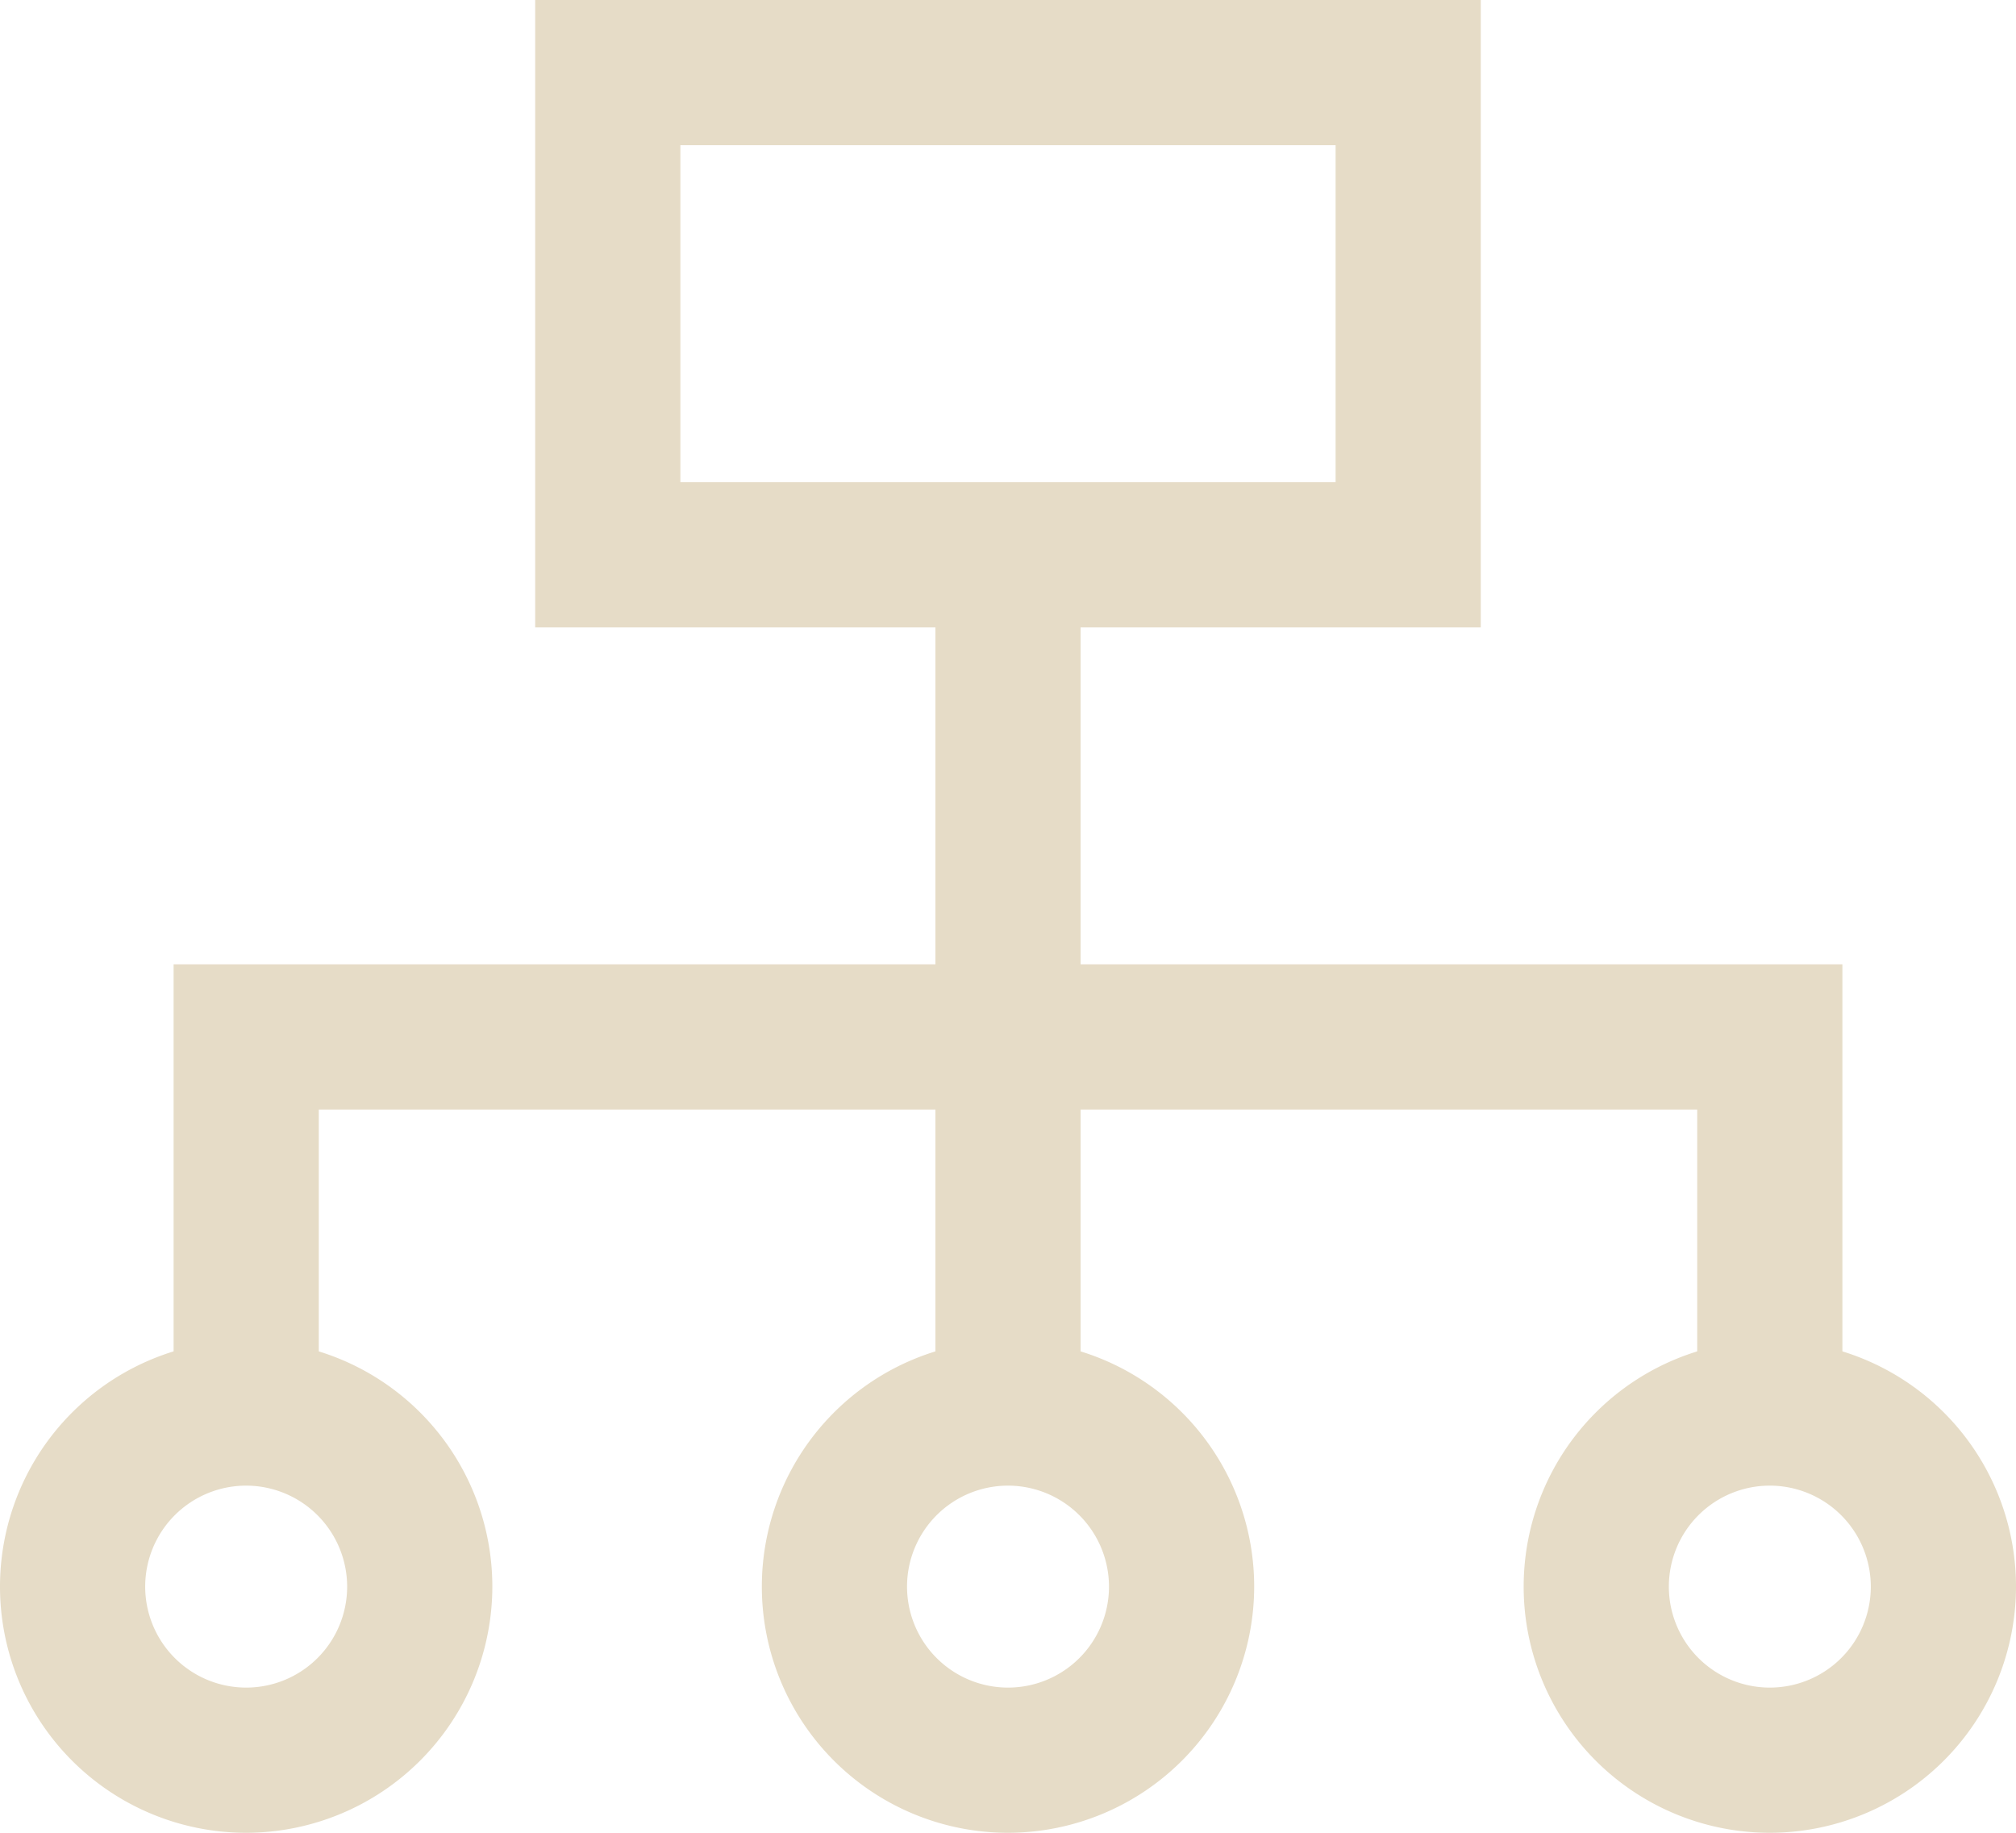
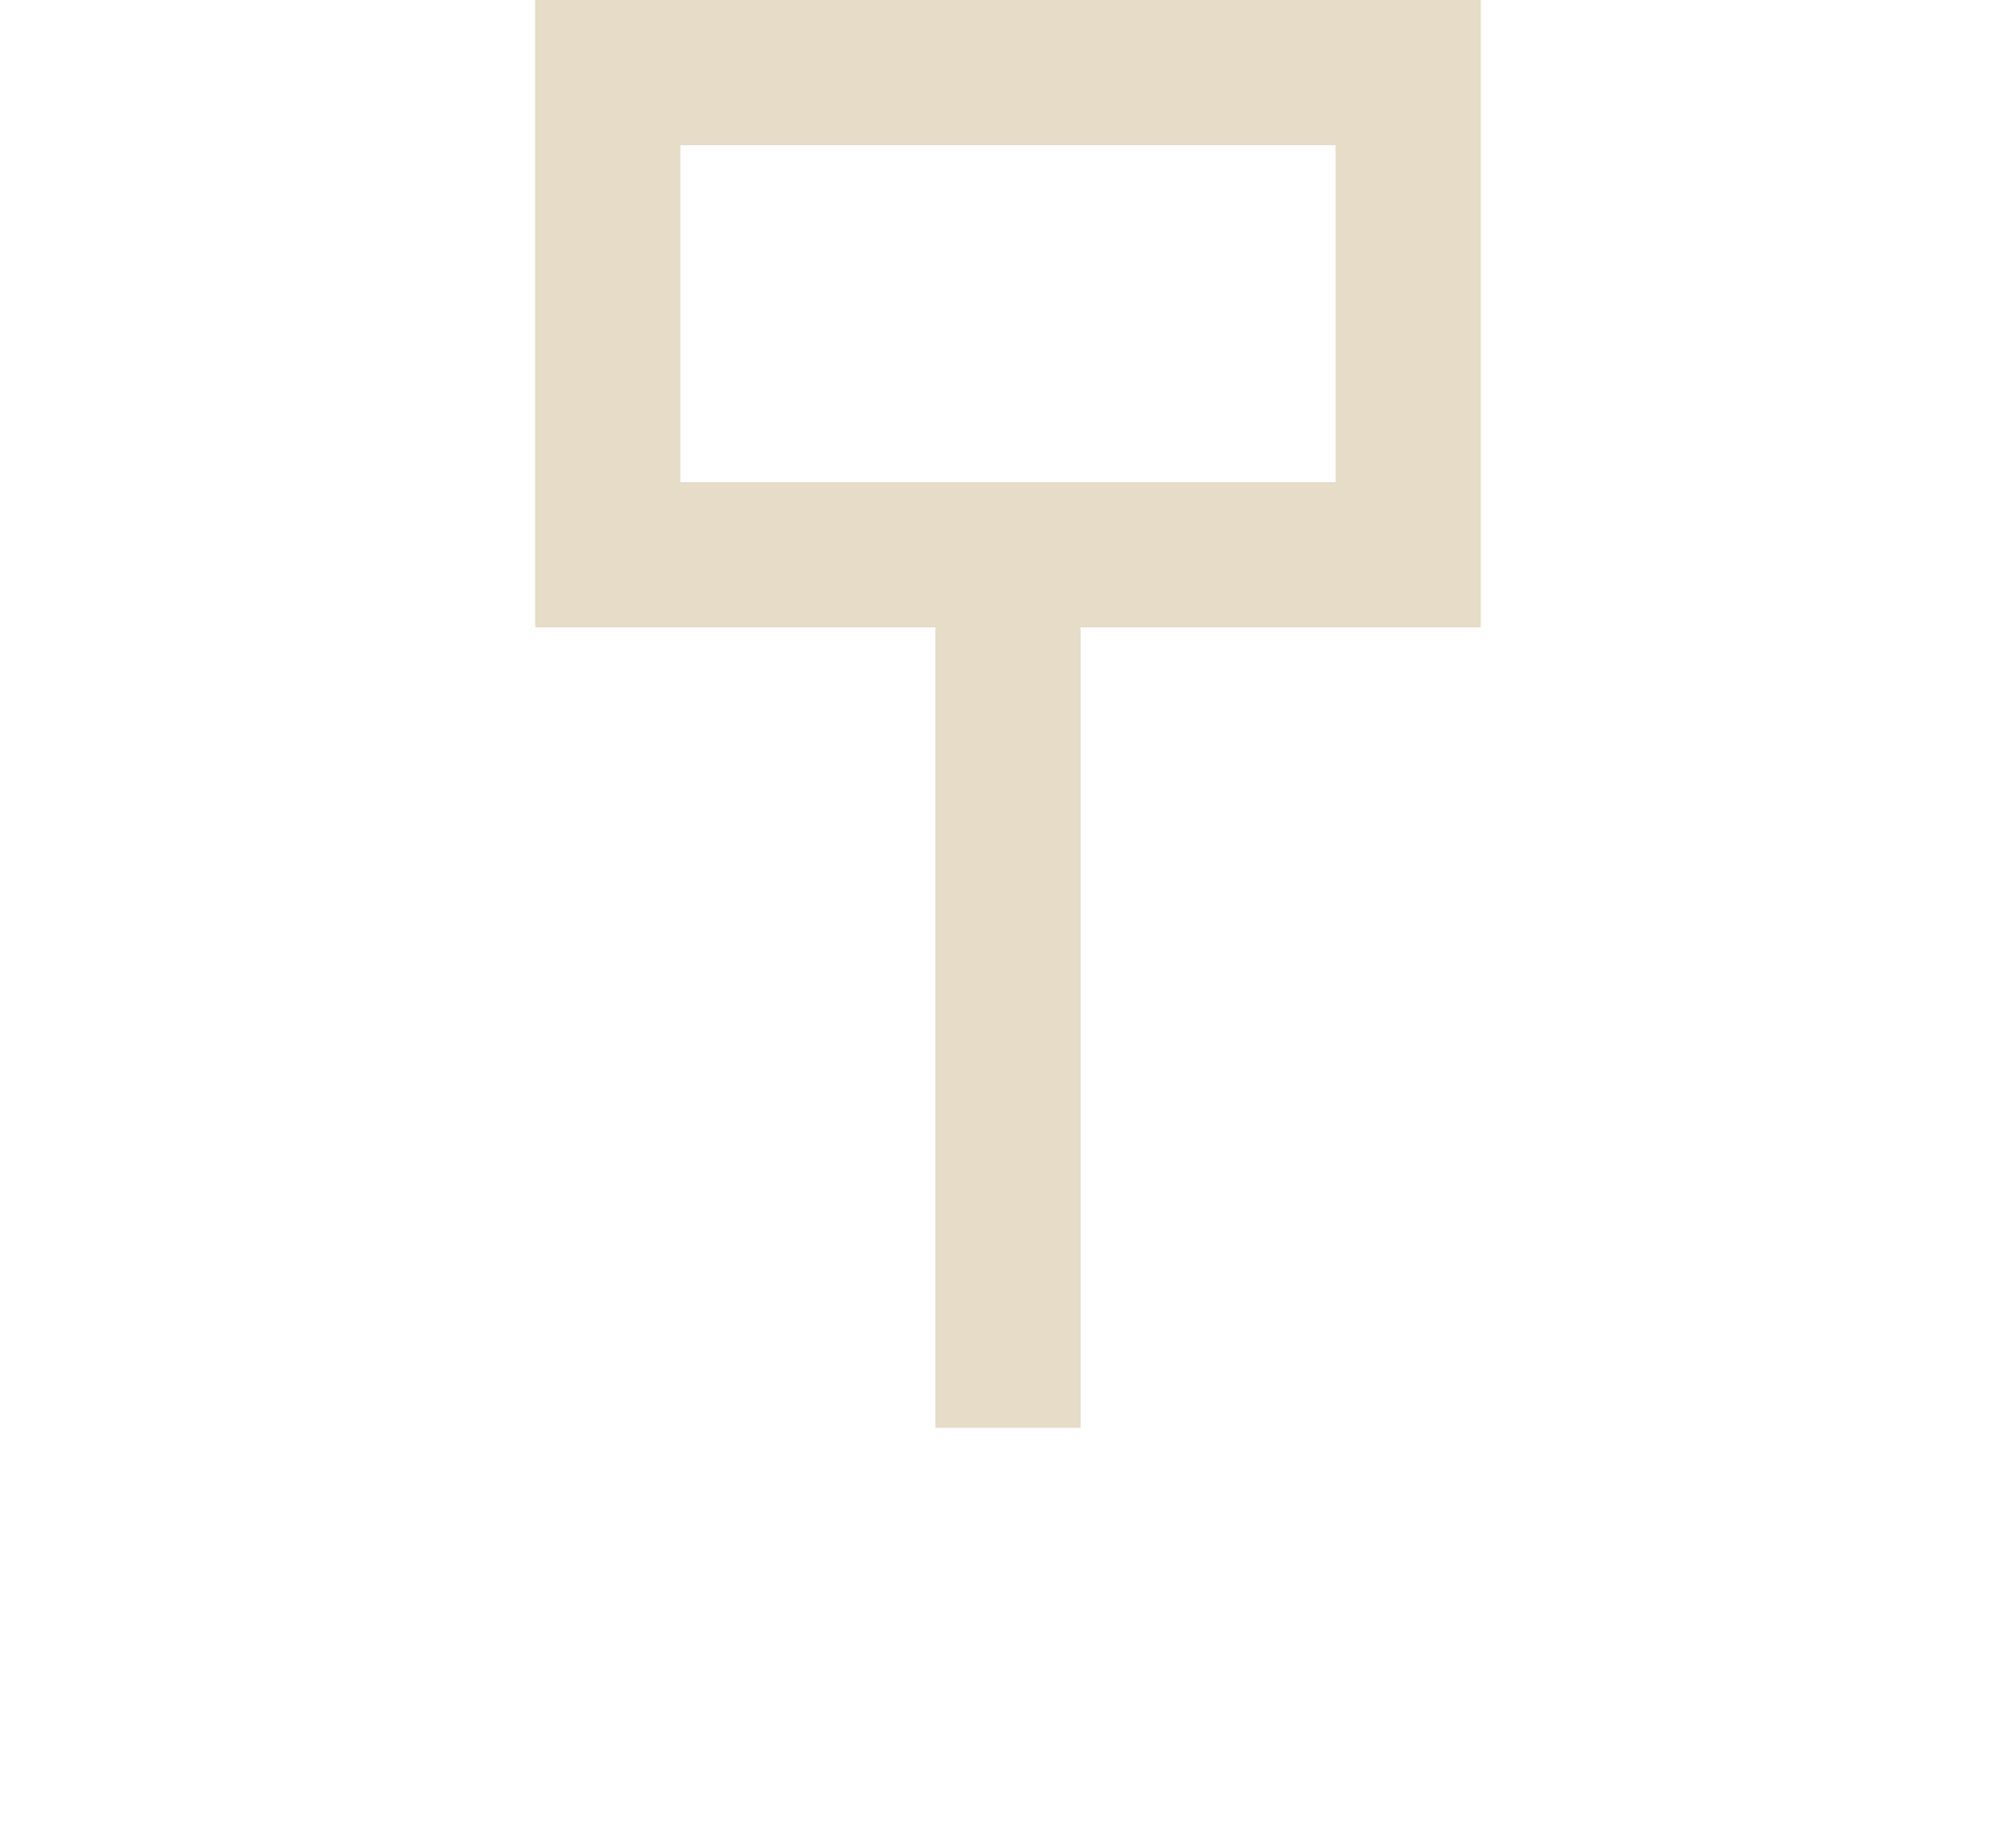
<svg xmlns="http://www.w3.org/2000/svg" width="76.367" height="69.426" viewBox="0 0 76.367 69.426">
  <defs>
    <clipPath id="clip-path">
-       <rect id="사각형_4101" data-name="사각형 4101" width="100%" height="100%" transform="translate(0 0)" fill="#e6dcc7" />
-     </clipPath>
+       </clipPath>
  </defs>
  <g id="그룹_206363" data-name="그룹 206363" transform="translate(0 0)">
-     <path id="패스_11330" data-name="패스 11330" d="M69.791,54.084h-5.5V42.029H12.076V54.084h-5.5V36.529H69.791Z" fill="#e6dcc7" />
    <rect id="사각형_4100" data-name="사각형 4100" width="5.5" height="31.879" transform="translate(35.434 22.205)" fill="#e6dcc7" />
    <path id="패스_11331" data-name="패스 11331" d="M25.773,5.5h24.82V18.265H25.773Zm-5.5,18.265h35.82V0H20.273Z" fill="#e6dcc7" />
    <g id="그룹_206362" data-name="그룹 206362">
      <g id="그룹_206361" data-name="그룹 206361" clip-path="url(#clip-path)">
        <path id="패스_11332" data-name="패스 11332" d="M9.326,69.425A9.325,9.325,0,1,1,18.65,60.1a9.336,9.336,0,0,1-9.324,9.325m0-13.15A3.825,3.825,0,1,0,13.15,60.1a3.83,3.83,0,0,0-3.824-3.825" fill="#e6dcc7" />
-         <path id="패스_11333" data-name="패스 11333" d="M38.184,69.425A9.325,9.325,0,1,1,47.509,60.1a9.335,9.335,0,0,1-9.325,9.325m0-13.15A3.825,3.825,0,1,0,42.009,60.1a3.829,3.829,0,0,0-3.825-3.825" fill="#e6dcc7" />
+         <path id="패스_11333" data-name="패스 11333" d="M38.184,69.425A9.325,9.325,0,1,1,47.509,60.1a9.335,9.335,0,0,1-9.325,9.325A3.825,3.825,0,1,0,42.009,60.1a3.829,3.829,0,0,0-3.825-3.825" fill="#e6dcc7" />
        <path id="패스_11334" data-name="패스 11334" d="M67.041,69.425A9.325,9.325,0,1,1,76.367,60.1a9.334,9.334,0,0,1-9.326,9.325m0-13.15A3.825,3.825,0,1,0,70.867,60.1a3.829,3.829,0,0,0-3.826-3.825" fill="#e6dcc7" />
      </g>
    </g>
  </g>
</svg>